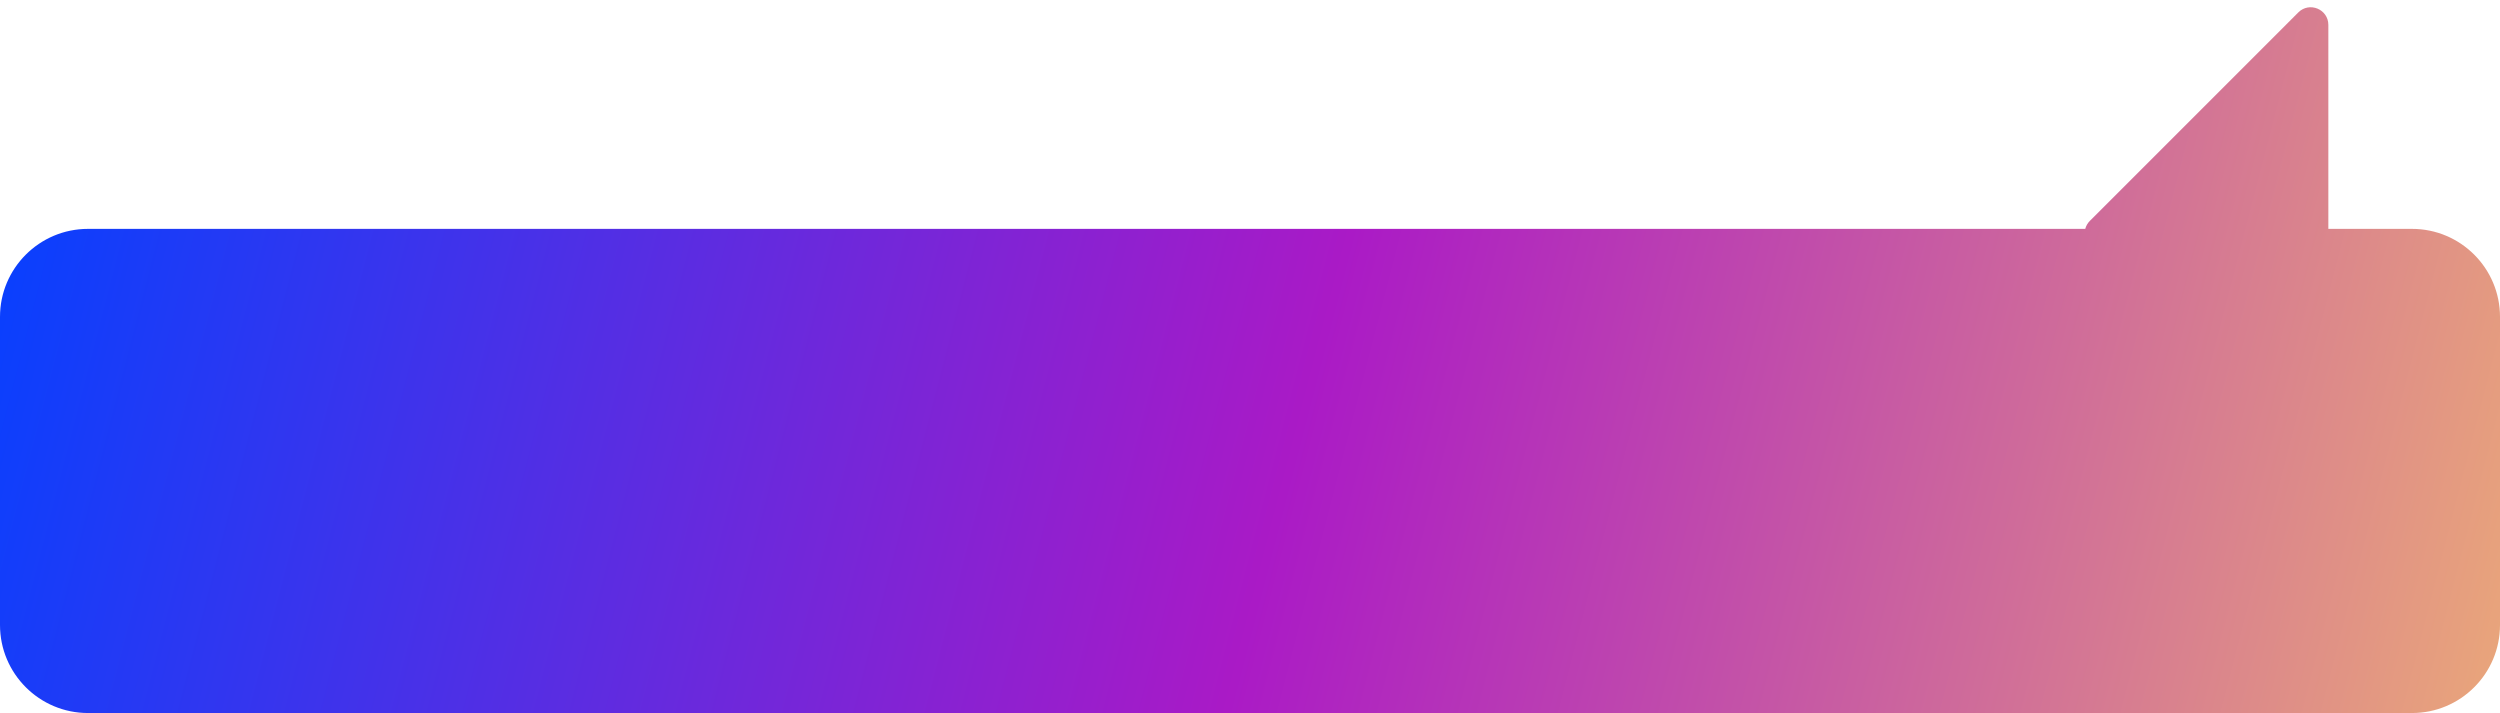
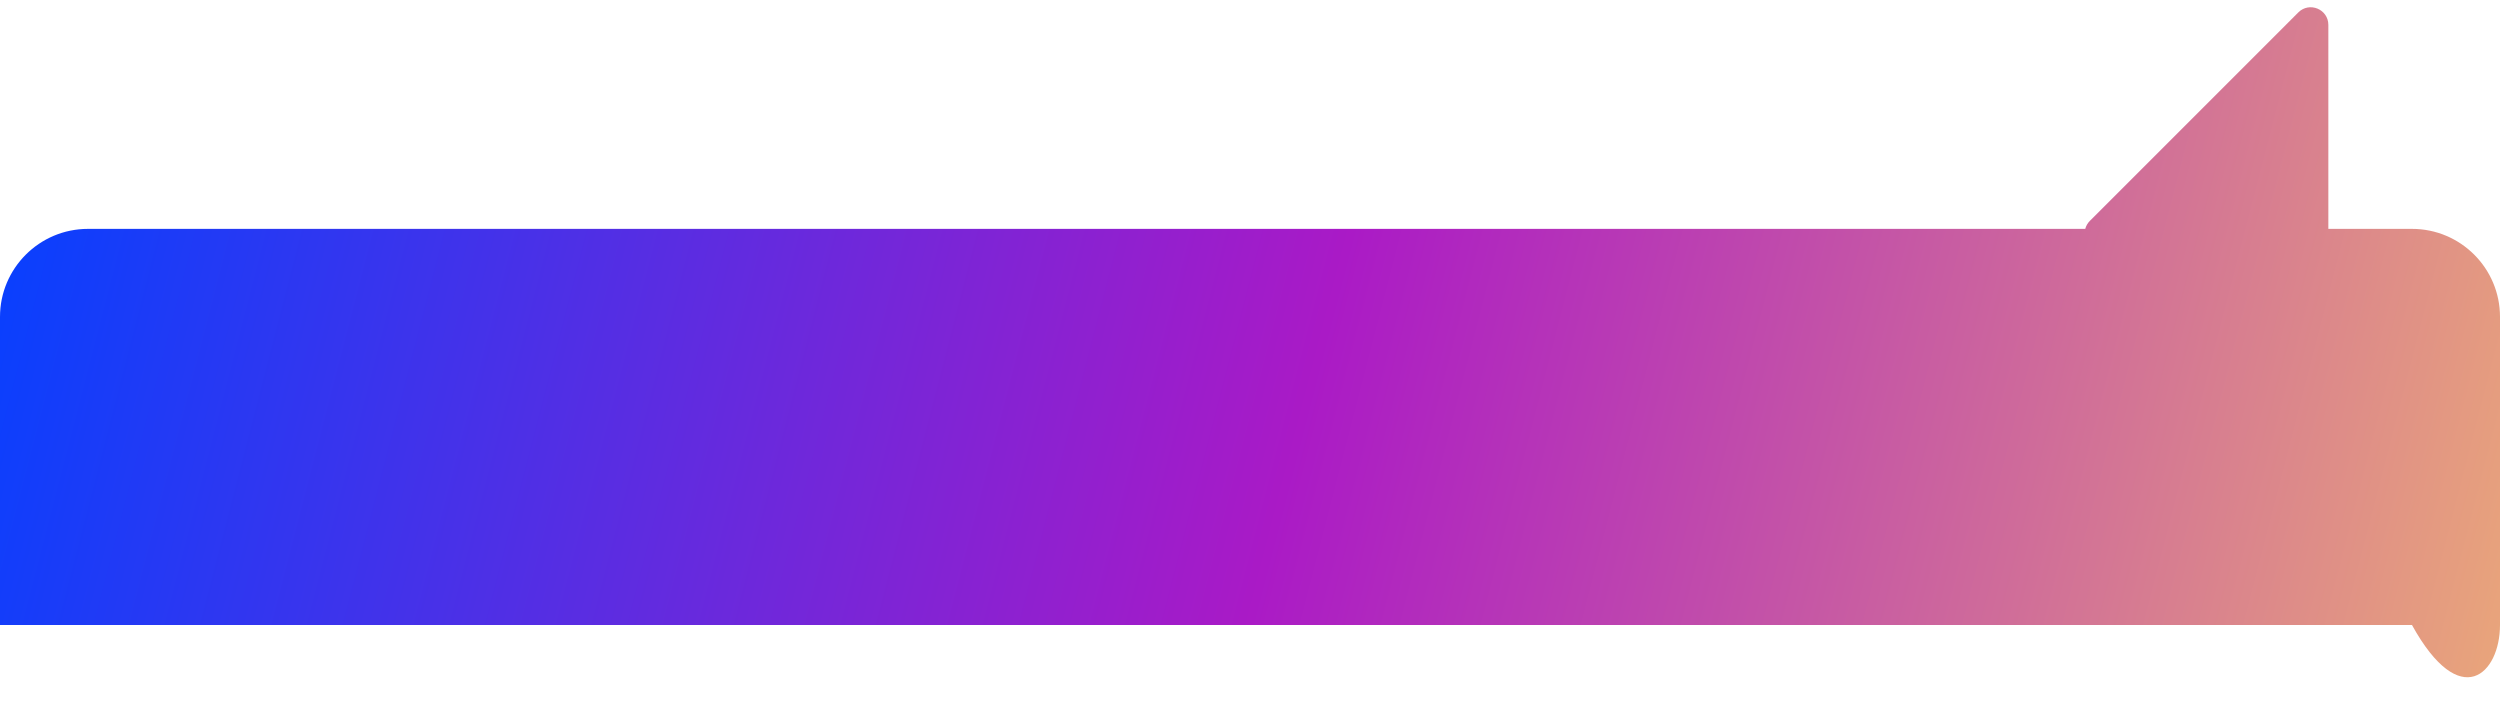
<svg xmlns="http://www.w3.org/2000/svg" width="284" height="81" viewBox="0 0 284 81" fill="none">
-   <path fill-rule="evenodd" clip-rule="evenodd" d="M264.5 26V2.828C264.5 1.046 262.346 0.154 261.086 1.414L237.414 25.086C237.141 25.359 236.969 25.674 236.885 26H10C4.477 26 0 30.477 0 36V71C0 76.523 4.477 81 10 81H274C279.523 81 284 76.523 284 71V36C284 30.477 279.523 26 274 26H264.5Z" fill="url(#paint0_linear_1893_415)" />
+   <path fill-rule="evenodd" clip-rule="evenodd" d="M264.5 26V2.828C264.5 1.046 262.346 0.154 261.086 1.414L237.414 25.086C237.141 25.359 236.969 25.674 236.885 26H10C4.477 26 0 30.477 0 36V71H274C279.523 81 284 76.523 284 71V36C284 30.477 279.523 26 274 26H264.5Z" fill="url(#paint0_linear_1893_415)" />
  <defs>
    <linearGradient id="paint0_linear_1893_415" x1="-5.51237e-06" y1="26" x2="285.023" y2="99.684" gradientUnits="userSpaceOnUse">
      <stop stop-color="#0840FE" />
      <stop offset="0.505" stop-color="#AA1AC6" />
      <stop offset="1" stop-color="#ECAC77" />
    </linearGradient>
  </defs>
</svg>